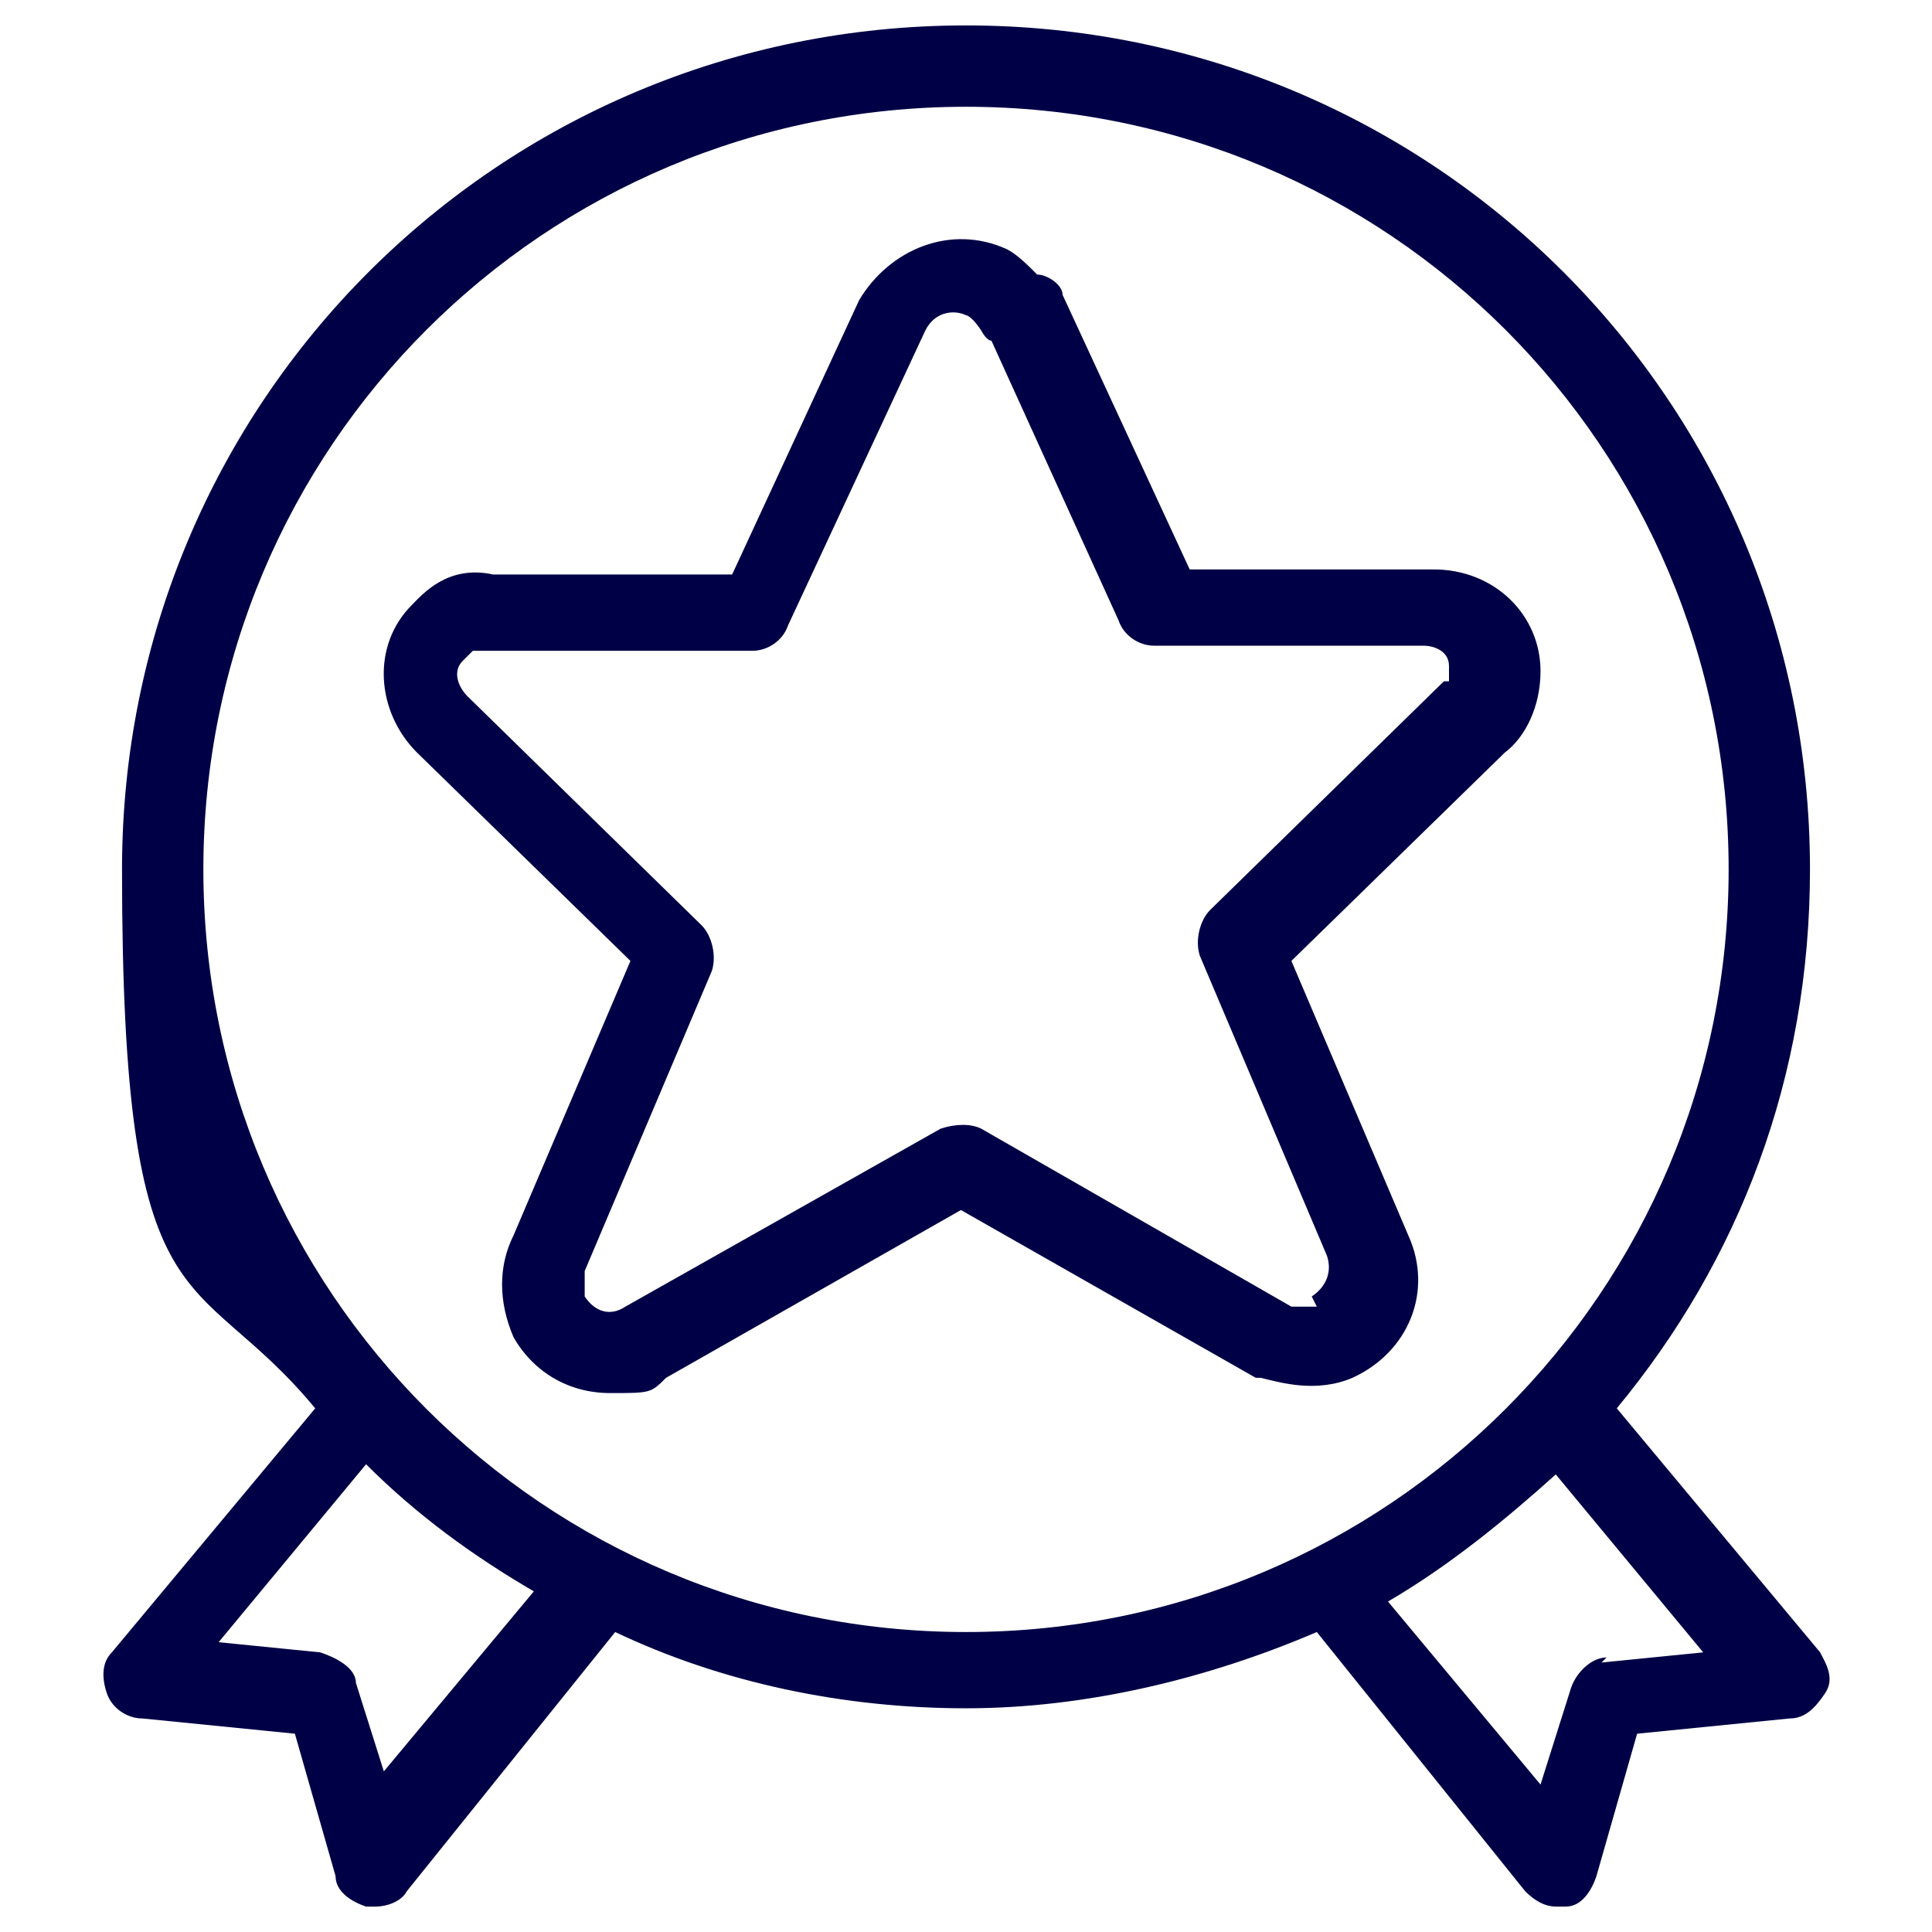
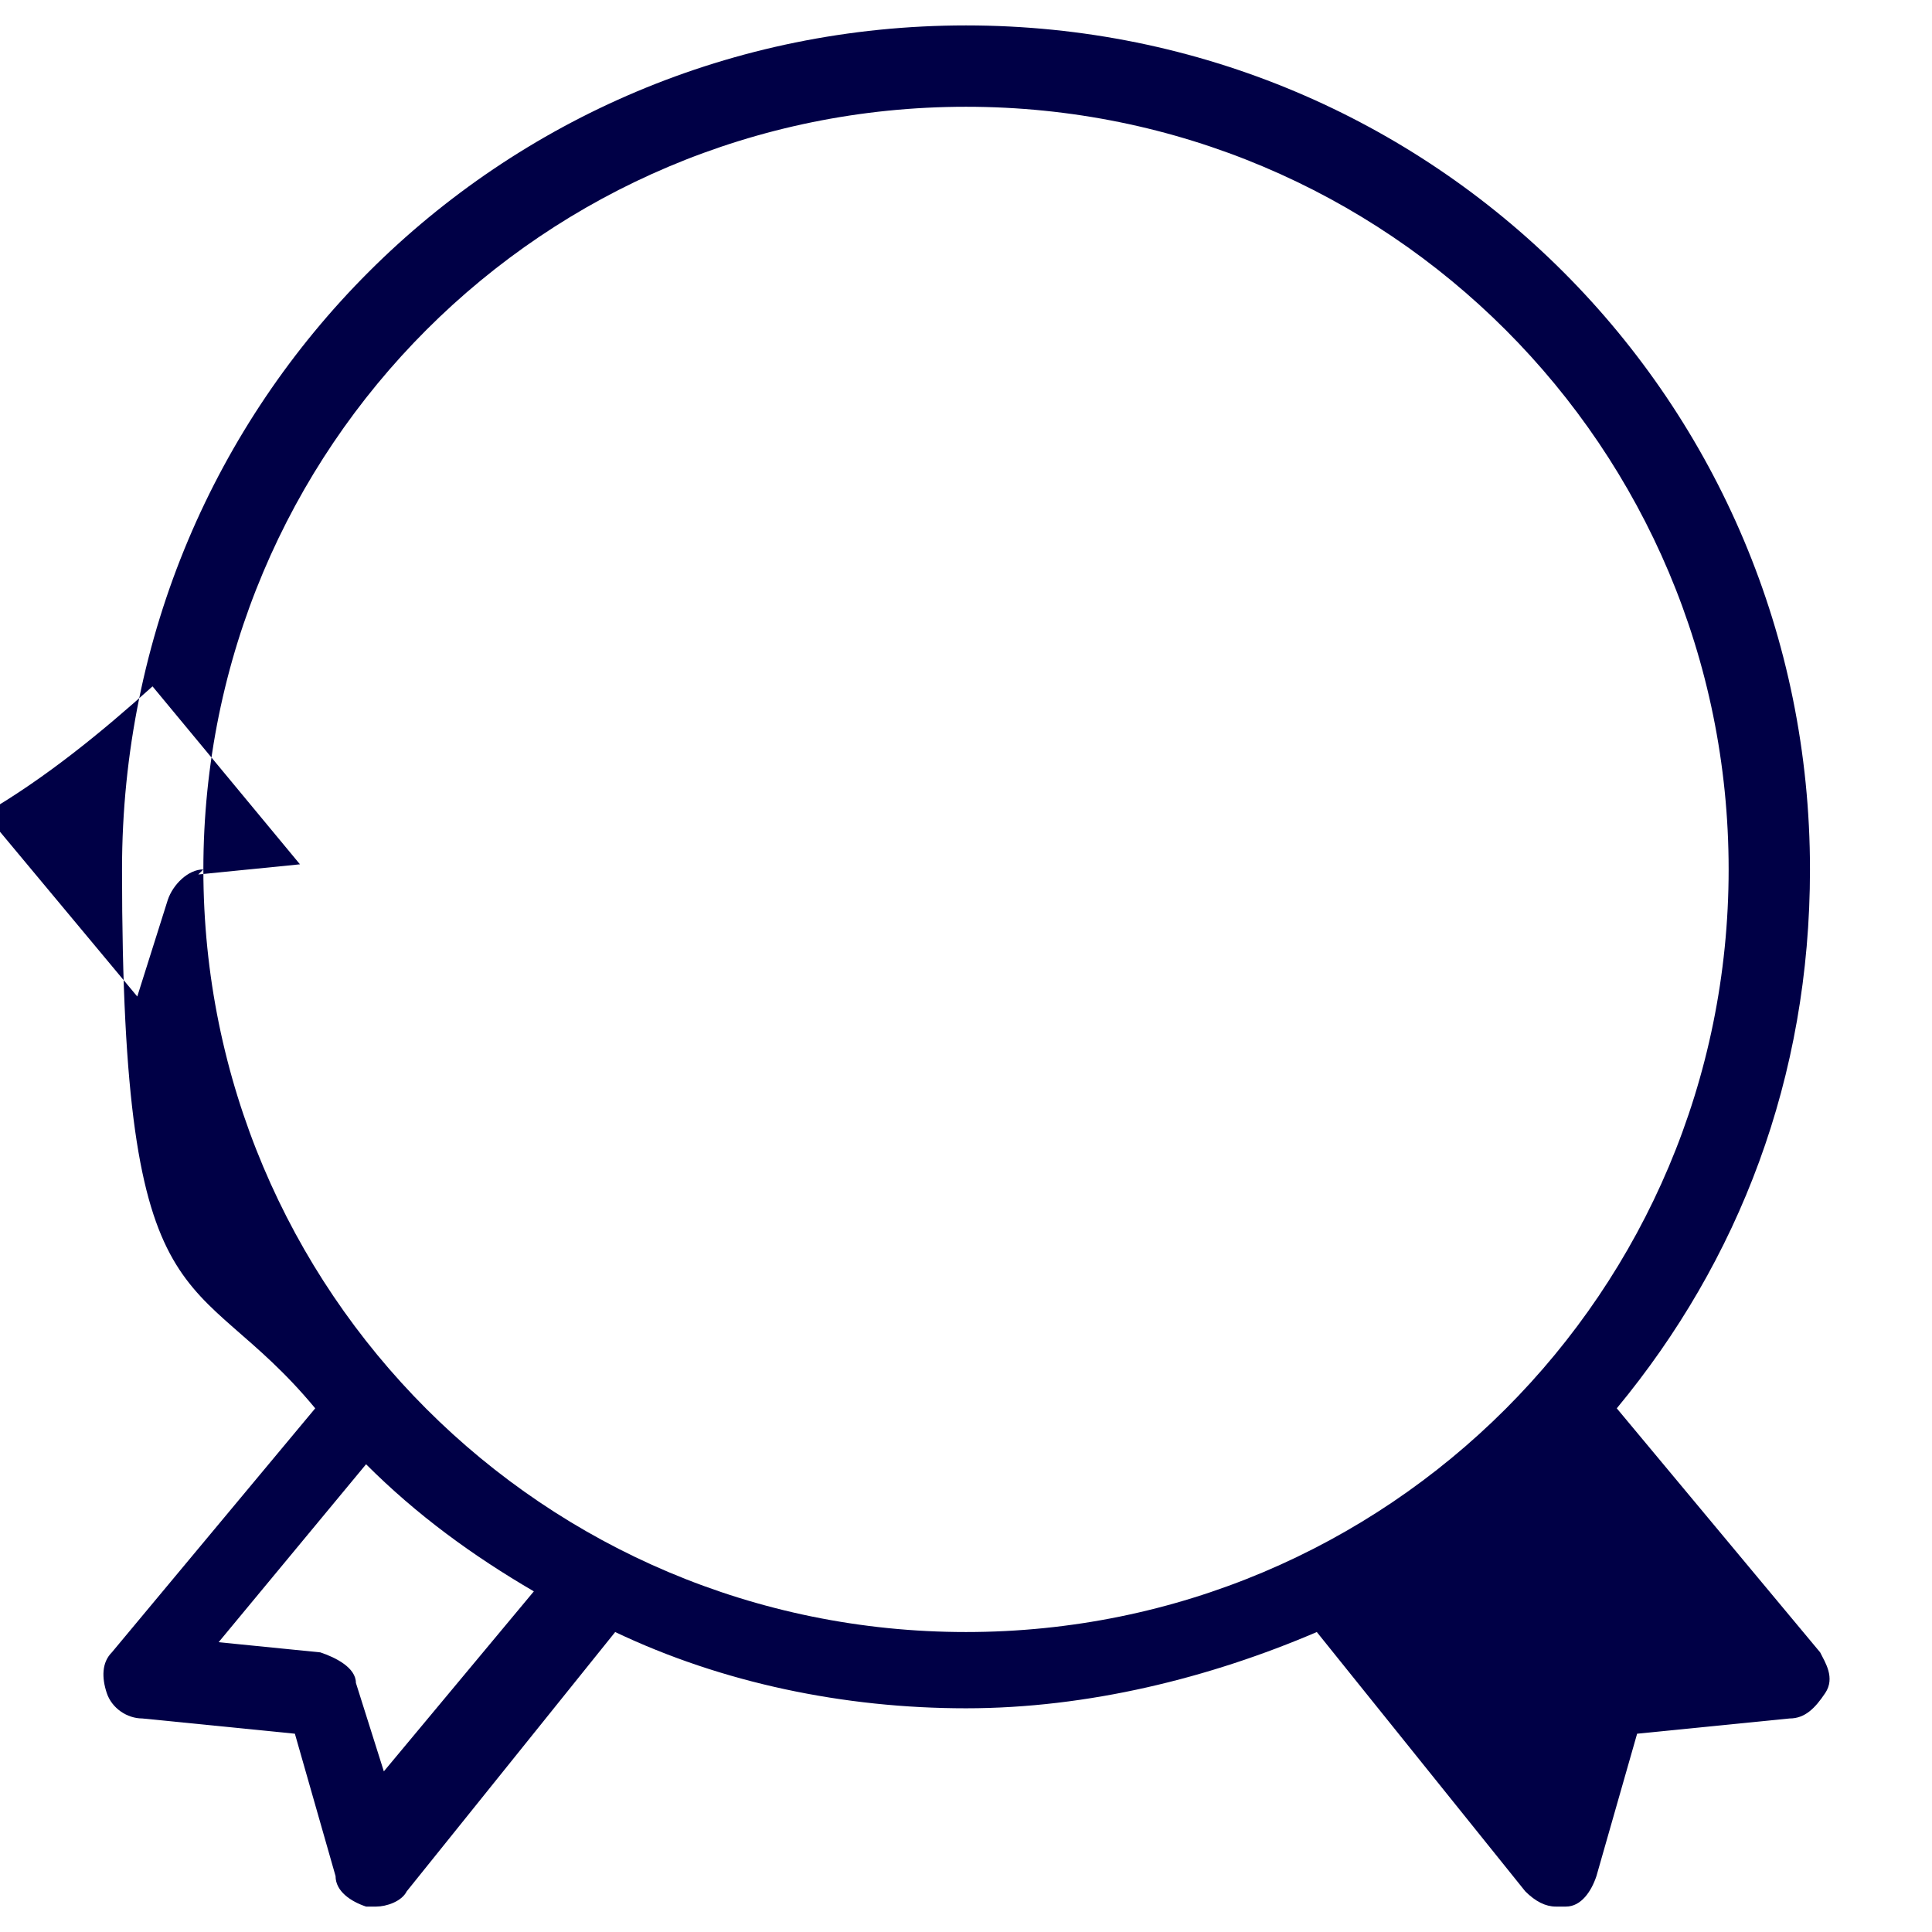
<svg xmlns="http://www.w3.org/2000/svg" id="Ebene_1" version="1.1" viewBox="0 0 38 38">
  <defs>
    <style>
      .st0 {
        fill: #000046;
      }
    </style>
  </defs>
-   <path class="st0" d="M25.4,18.9l4.2-4.1c.4-.3.7-.9.7-1.6,0-1.1-.9-2-2.1-2h-4.8l-2.5-5.4c0-.2-.3-.4-.5-.4-.2-.2-.4-.4-.6-.5-1.1-.5-2.3,0-2.9,1l-2.5,5.4h-4.7c-.9-.2-1.4.4-1.6.6-.8.8-.7,2.1.1,2.9l4.2,4.1-2.3,5.4c-.3.6-.3,1.3,0,2,.4.7,1.1,1.1,1.9,1.1s.8,0,1.1-.3l5.8-3.3,5.8,3.3s0,0,.1,0c.4.1,1.1.3,1.8,0,1.1-.5,1.6-1.7,1.1-2.8l-2.3-5.4ZM25.9,25.7c0,0-.3,0-.5,0l-6.1-3.5c-.2-.1-.5-.1-.8,0l-6.2,3.5c-.3.2-.6.1-.8-.2,0-.2,0-.3,0-.5l2.5-5.9c.1-.3,0-.7-.2-.9l-4.6-4.5c-.2-.2-.3-.5-.1-.7.2-.2.2-.2.2-.2h0c0,0,.1,0,.2,0h5.3c.3,0,.6-.2.7-.5l2.7-5.8c.2-.4.6-.4.8-.3,0,0,.1,0,.3.3,0,0,.1.2.2.2l2.5,5.5c.1.3.4.5.7.5h5.3c.2,0,.5.1.5.4s0,.3,0,.3c0,0,0,0-.1,0l-4.6,4.5c-.2.2-.3.6-.2.9l2.5,5.9c.1.3,0,.6-.3.8Z" />
-   <path class="st0" d="M35.8,32.5l-4-4.8c2.4-2.9,3.8-6.5,3.8-10.6C35.6,7.9,28.2.5,19,.5S2.4,7.9,2.4,17.1s1.4,7.7,3.8,10.6l-4,4.8c-.2.2-.2.5-.1.8.1.3.4.5.7.5l3,.3.8,2.8c0,.3.3.5.6.6,0,0,.1,0,.2,0,.2,0,.5-.1.6-.3l4.1-5.1c2.1,1,4.5,1.5,6.9,1.5s4.8-.6,6.9-1.5l4.1,5.1c.2.2.4.3.6.3s.1,0,.2,0c.3,0,.5-.3.6-.6l.8-2.8,3-.3c.3,0,.5-.2.7-.5s0-.6-.1-.8ZM7.6,35l-.6-1.9c0-.3-.4-.5-.7-.6l-2-.2,2.9-3.5c1,1,2.1,1.8,3.3,2.5l-3,3.6ZM4,17.1c0-8.3,6.7-15,15-15s15,6.7,15,15-6.7,15-15,15-15-6.7-15-15ZM31.6,32.6c-.3,0-.6.3-.7.6l-.6,1.9-3-3.6c1.2-.7,2.3-1.6,3.3-2.5l2.9,3.5-2,.2Z" />
+   <path class="st0" d="M35.8,32.5l-4-4.8c2.4-2.9,3.8-6.5,3.8-10.6C35.6,7.9,28.2.5,19,.5S2.4,7.9,2.4,17.1s1.4,7.7,3.8,10.6l-4,4.8c-.2.2-.2.5-.1.8.1.3.4.5.7.5l3,.3.8,2.8c0,.3.3.5.6.6,0,0,.1,0,.2,0,.2,0,.5-.1.6-.3l4.1-5.1c2.1,1,4.5,1.5,6.9,1.5s4.8-.6,6.9-1.5l4.1,5.1c.2.2.4.3.6.3s.1,0,.2,0c.3,0,.5-.3.6-.6l.8-2.8,3-.3c.3,0,.5-.2.7-.5s0-.6-.1-.8ZM7.6,35l-.6-1.9c0-.3-.4-.5-.7-.6l-2-.2,2.9-3.5c1,1,2.1,1.8,3.3,2.5l-3,3.6ZM4,17.1c0-8.3,6.7-15,15-15s15,6.7,15,15-6.7,15-15,15-15-6.7-15-15Zc-.3,0-.6.3-.7.6l-.6,1.9-3-3.6c1.2-.7,2.3-1.6,3.3-2.5l2.9,3.5-2,.2Z" />
</svg>